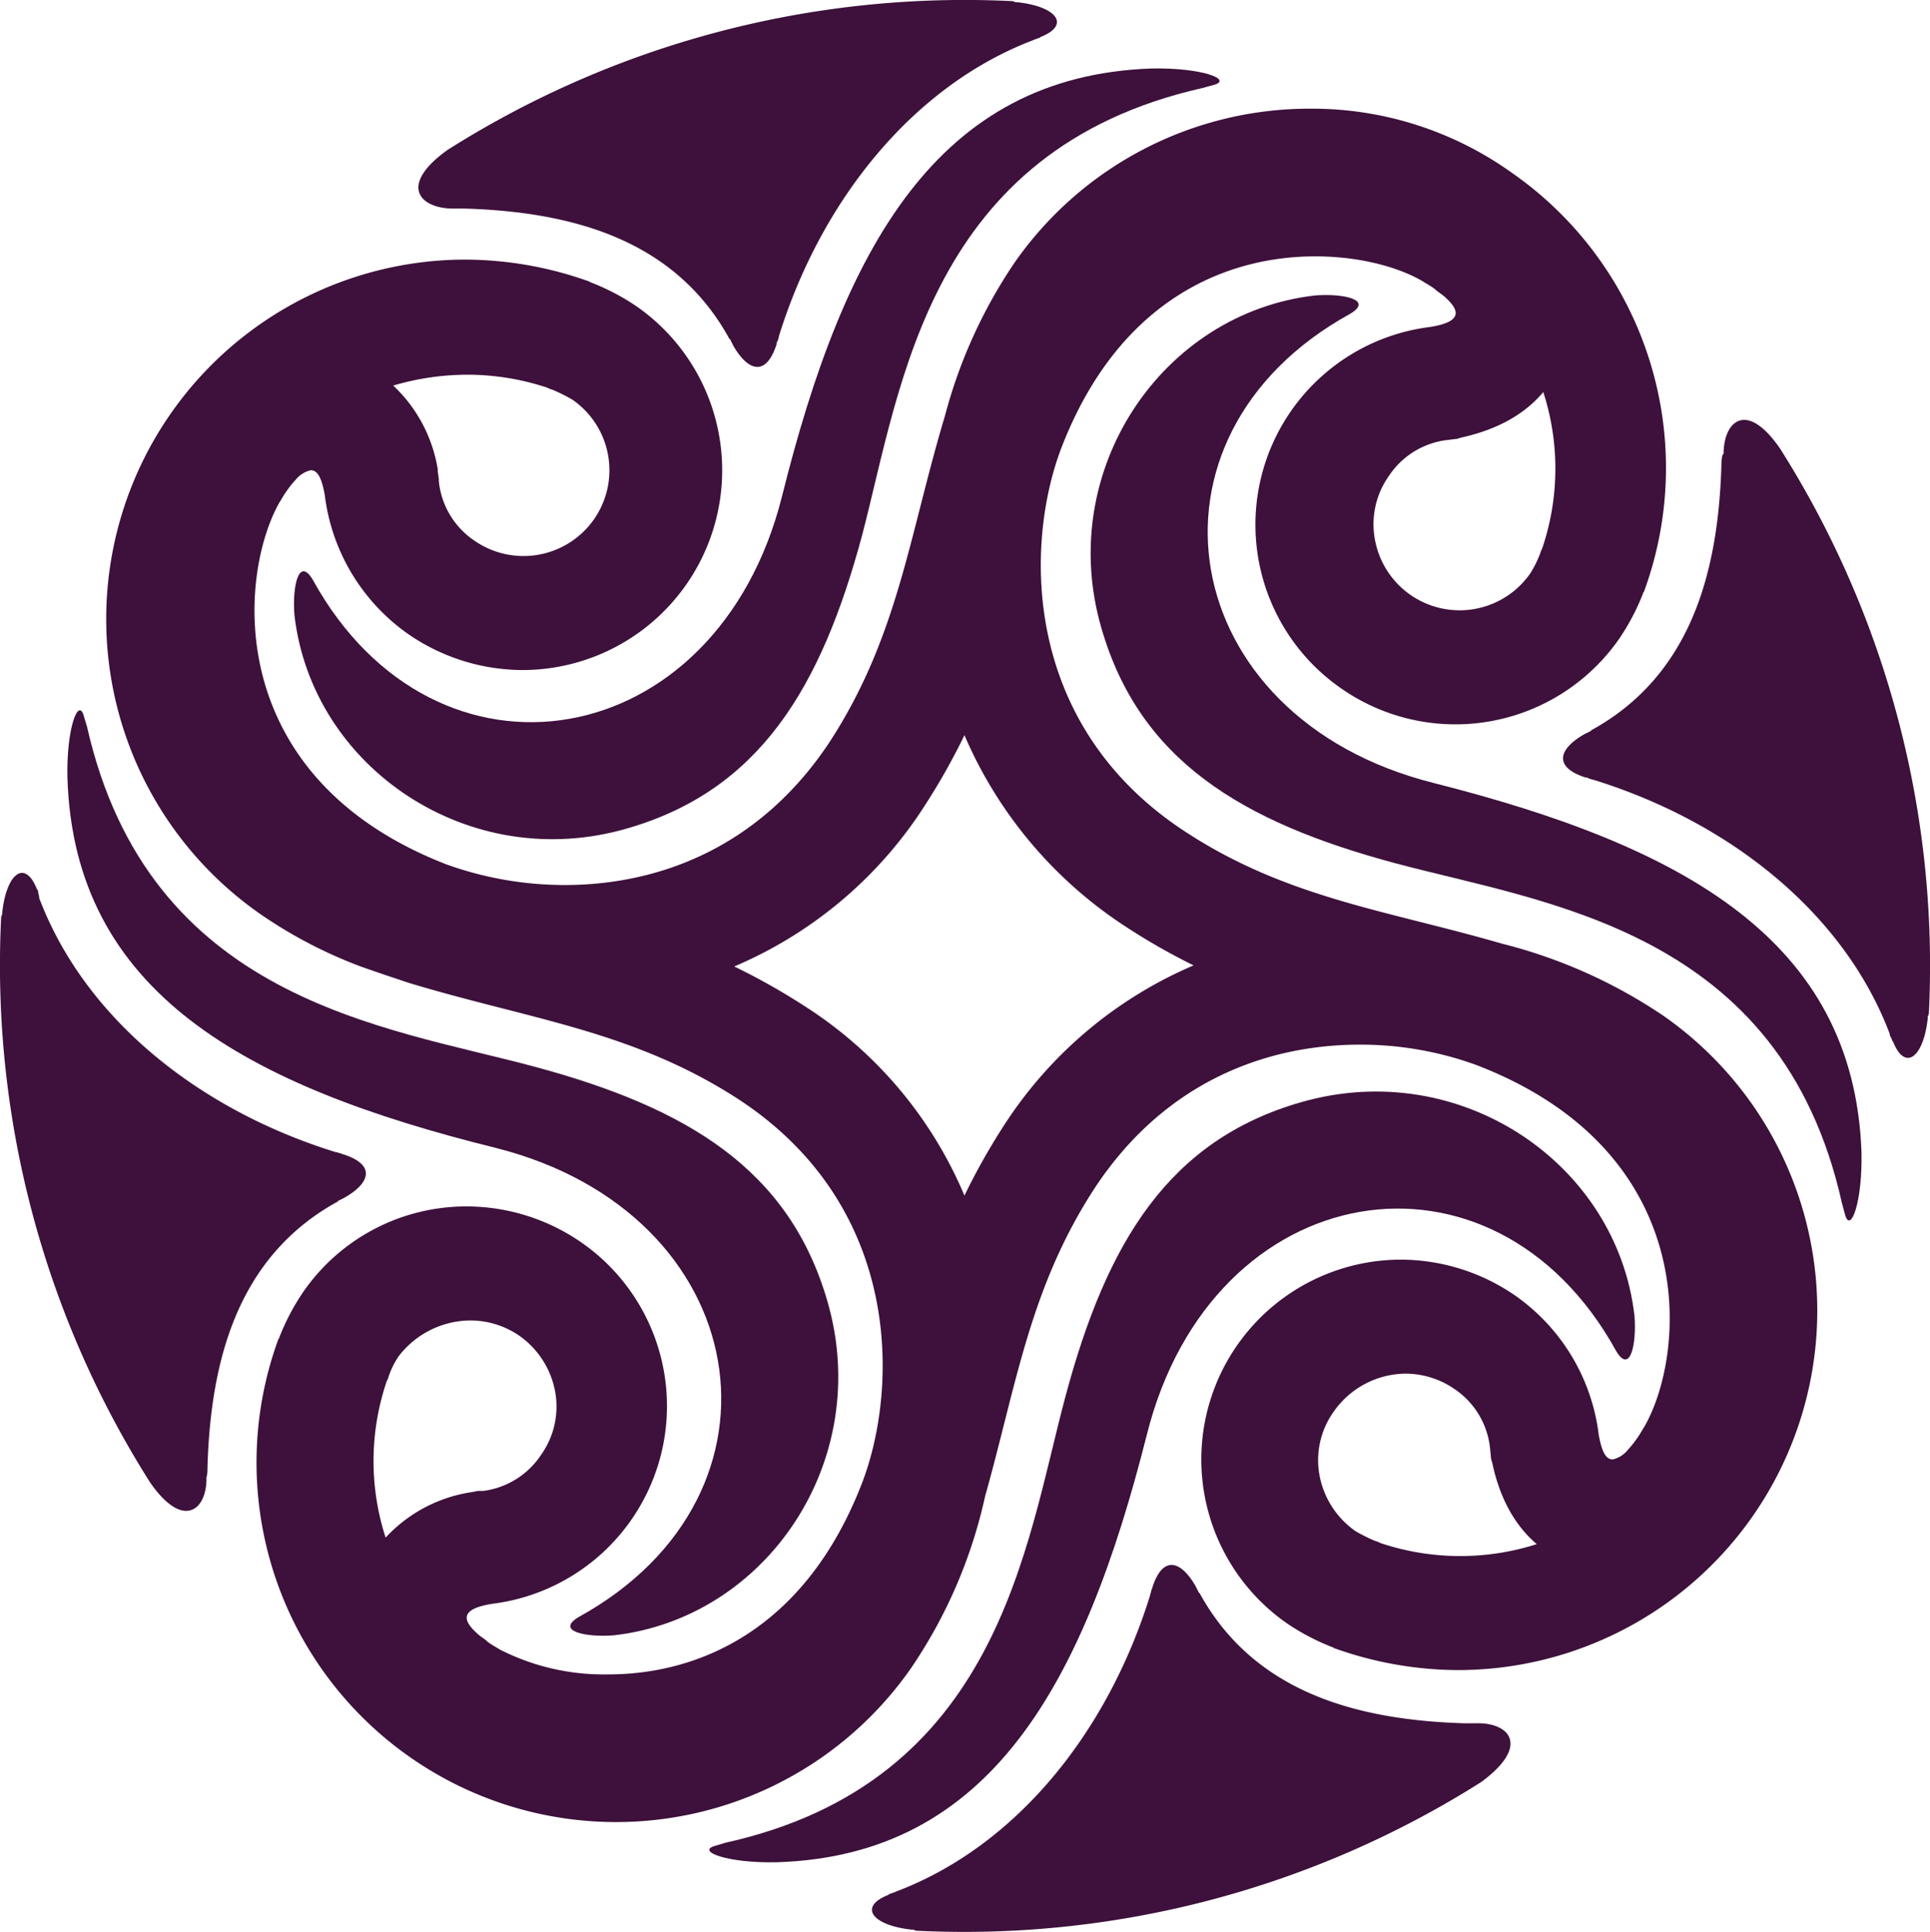
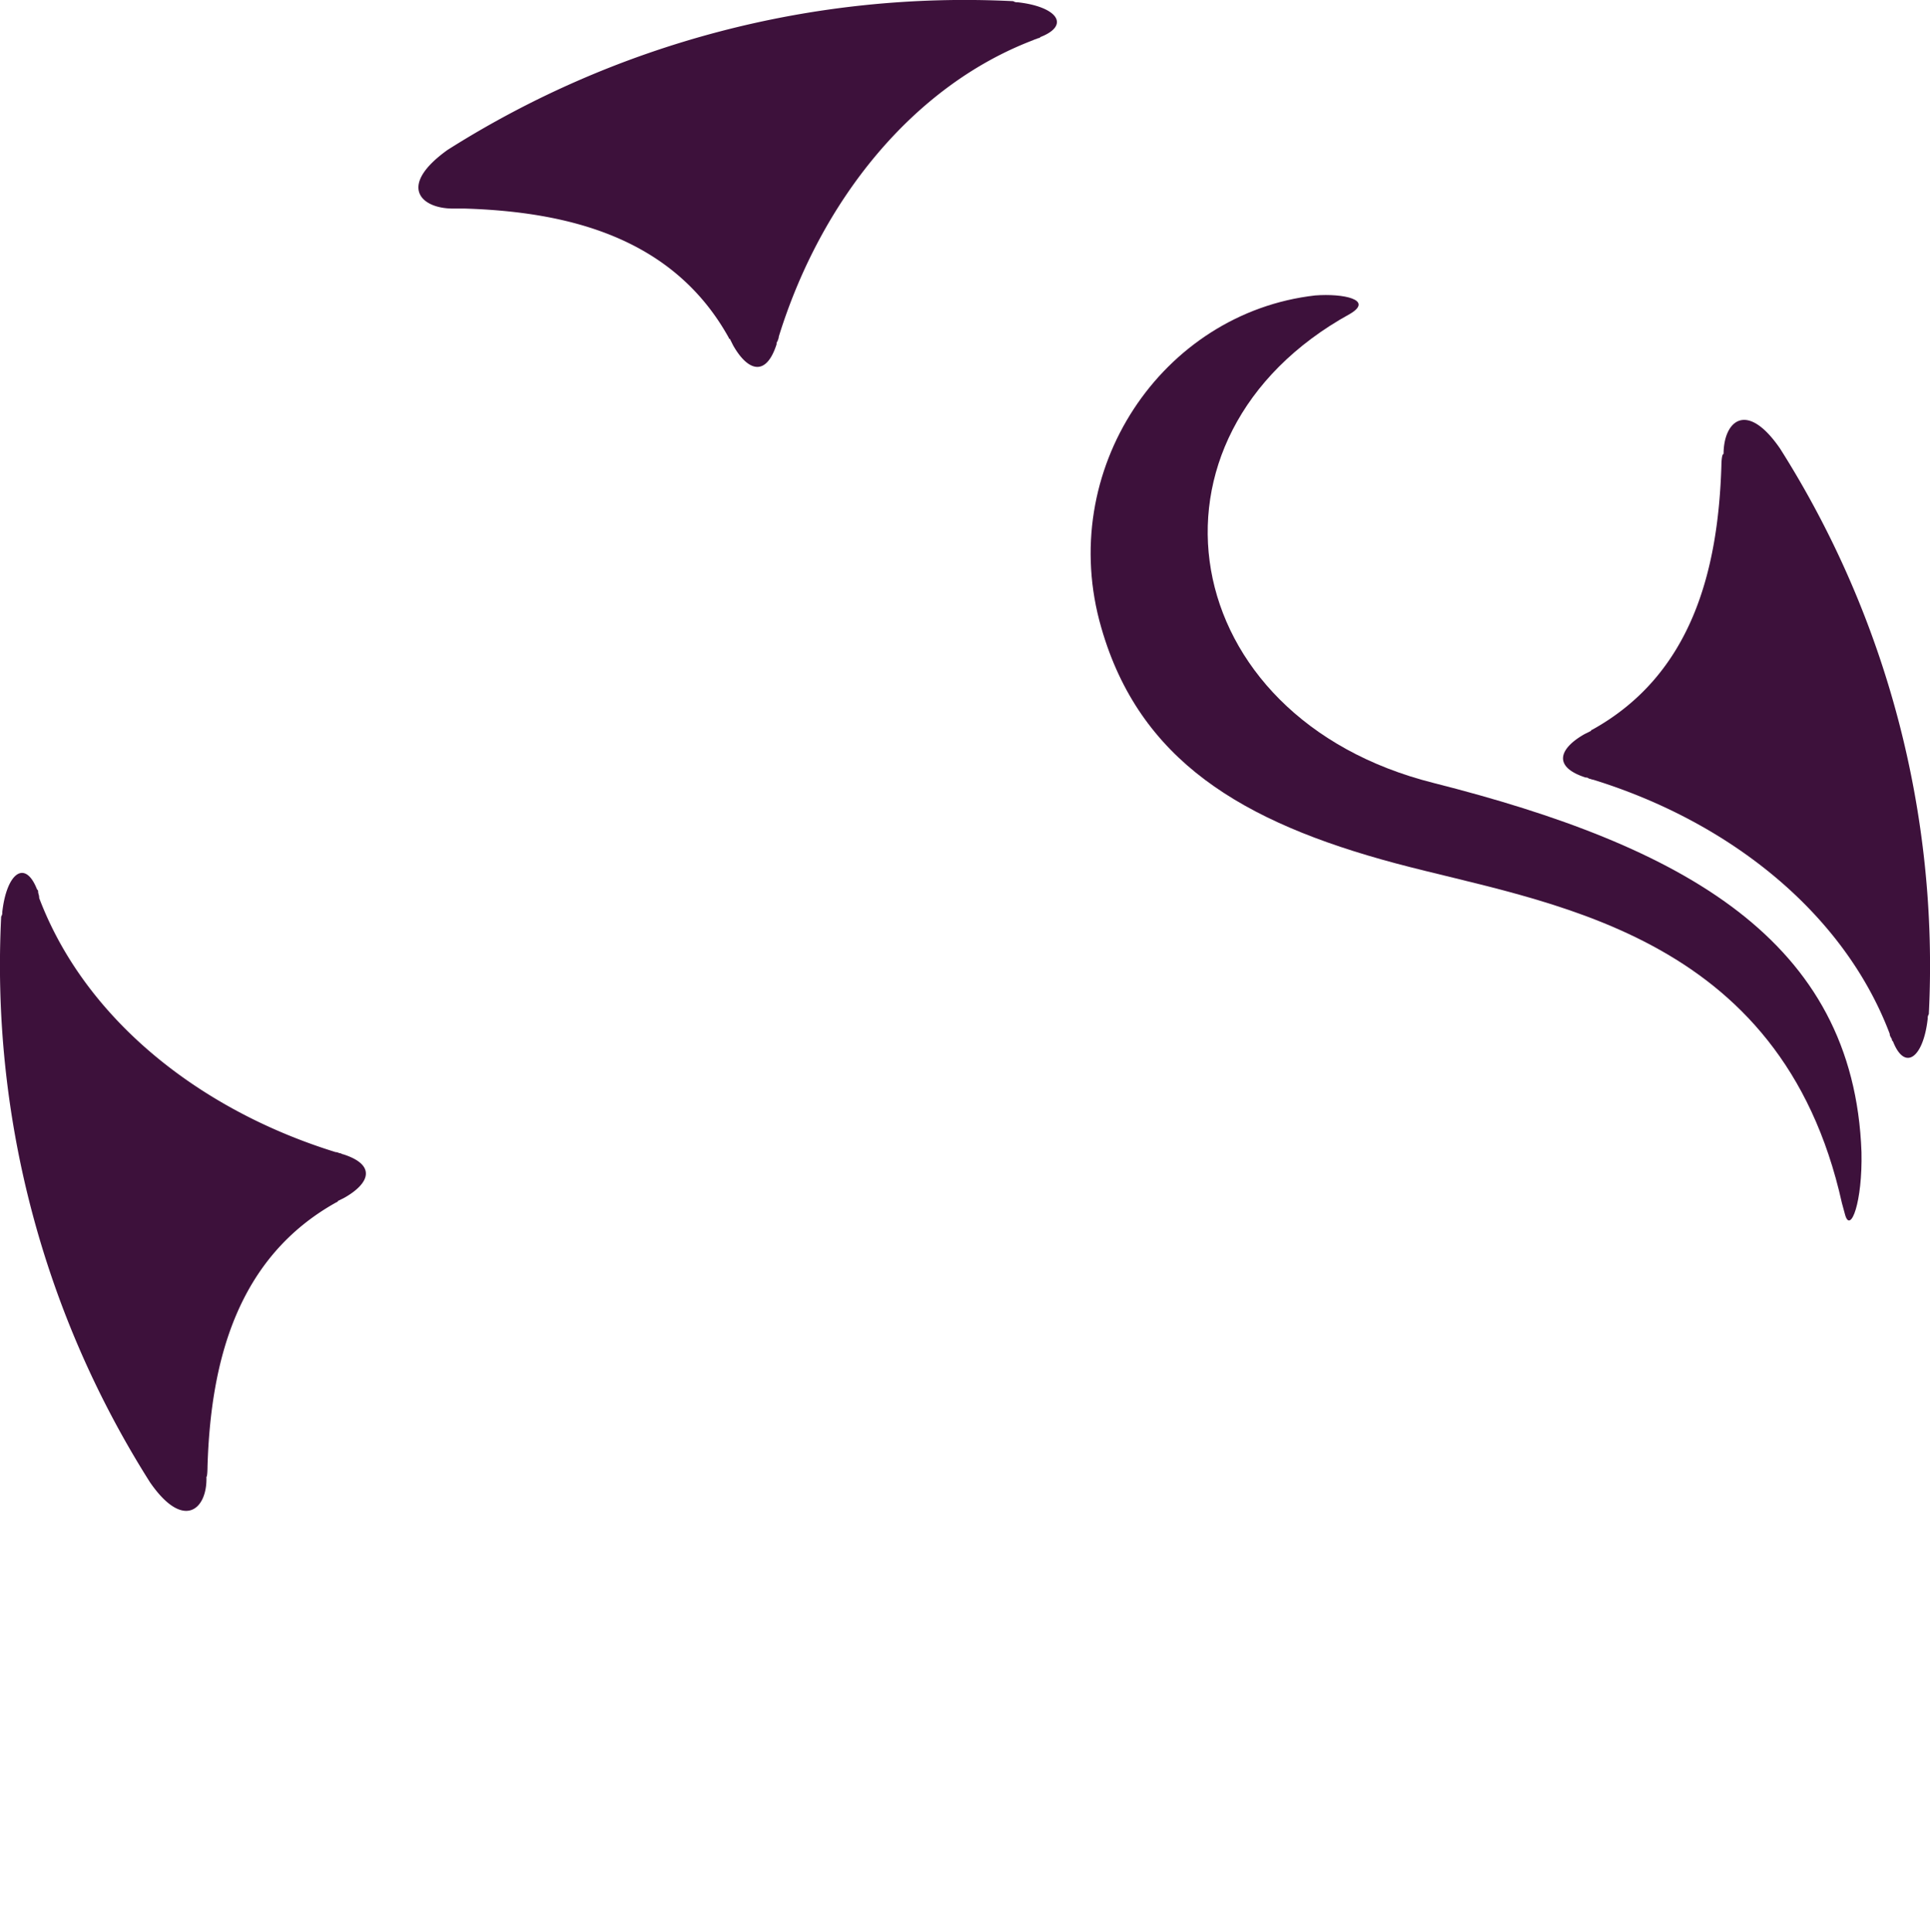
<svg xmlns="http://www.w3.org/2000/svg" viewBox="0 0 267.995 268.296">
  <defs>
    <style>.cls-1{fill:#3d113b;}</style>
  </defs>
  <title>icon-pr</title>
  <g id="Camada_2" data-name="Camada 2">
    <g id="Layer_1" data-name="Layer 1">
      <path class="cls-1" d="M199.067,108.739c-36.041-9.048-42.525-48.105-11.611-65.145,3.318-1.96-.905-2.865-4.826-2.564-21.263,2.413-36.041,24.279-29.707,46.144,5.278,18.397,19.453,26.993,40.866,32.723,20.81,5.58,53.533,9.199,61.978,47.2.151.603.302,1.056.452,1.659.754,2.564,2.413-1.81,2.262-8.746-1.056-29.556-24.882-42.525-59.414-51.271" />
      <path class="cls-1" d="M239.028,64.706c-.452,14.477-4.072,28.953-17.945,36.644h0a.148.148,0,0,0-.151.151l-.905.452c-3.468,1.96-4.524,4.524.151,6.032a.554.554,0,0,1,.452.151c.151,0,.452.151.603.151h0c19.001,5.881,34.834,18.548,41.168,35.287h0c0,.302.151.452.302.754,0,.151,0,.151.151.302,1.659,4.222,4.222,2.262,4.826-3.167a.907.907,0,0,1,.151-.603,134.195,134.195,0,0,0-20.659-78.566c-4.675-6.786-7.841-3.77-7.841.754-.302,0-.302,1.659-.302,1.659" />
-       <path class="cls-1" d="M159.256,199.217c9.048-36.041,48.105-42.525,65.145-11.611,1.96,3.318,2.865-.905,2.564-4.826-2.413-21.263-24.279-36.041-46.295-29.707-18.397,5.278-26.993,19.453-32.723,40.866-5.58,20.81-9.199,53.533-47.2,61.978-.452.151-1.056.302-1.508.452-2.564.754,1.81,2.413,8.595,2.262,29.707-.905,42.676-24.731,51.422-59.414" />
-       <path class="cls-1" d="M204.948,239.33H203.289c-14.477-.452-28.953-4.072-36.644-17.945h0a.148.148,0,0,0-.151-.151l-.452-.905c-1.96-3.468-4.524-4.524-6.032.151,0,.151-.151.302-.151.452s-.151.452-.151.603h0c-5.881,19.001-18.548,34.834-35.287,41.168h0c-.302.151-.452.151-.754.302-.151,0-.151,0-.302.151-4.222,1.659-2.262,4.222,3.167,4.826a.907.907,0,0,1,.603.151,134.195,134.195,0,0,0,78.566-20.659c6.937-5.127,3.77-8.294-.754-8.143" />
-       <path class="cls-1" d="M68.777,159.407c36.041,9.048,42.525,48.105,11.611,65.145-3.318,1.96.905,2.865,4.826,2.564,21.263-2.413,36.041-24.279,29.707-46.295-5.278-18.397-19.453-26.993-40.866-32.723-20.81-5.58-53.383-9.199-61.978-47.2-.151-.452-.302-1.056-.452-1.508-.754-2.564-2.413,1.81-2.262,8.595.905,29.858,24.731,42.827,59.414,51.422" />
-       <path class="cls-1" d="M64.856,52.038a35.29,35.29,0,0,1,11.159,1.81l.302.151.452.151a22.778,22.778,0,0,1,2.714,1.357,11.913,11.913,0,0,1,3.016,16.588,11.944,11.944,0,0,1-16.588,3.016,11.308,11.308,0,0,1-4.976-8.294v-.302l-.151-1.056v-.302A20.469,20.469,0,0,0,54.602,53.546a36.574,36.574,0,0,1,10.254-1.508m149.441,2.413a34.512,34.512,0,0,1-.151,21.715l-.151.302-.151.452a15.208,15.208,0,0,1-1.357,2.714,11.95,11.95,0,0,1-21.564-4.675,11.595,11.595,0,0,1,1.96-8.897,11.308,11.308,0,0,1,8.294-4.976l1.206-.151.452-.151c5.58-1.206,9.199-3.619,11.461-6.334m-80.375,47.652A59.881,59.881,0,0,0,156.24,128.644a88.91,88.91,0,0,0,9.5,5.429,58.774,58.774,0,0,0-26.39,22.318,90.476,90.476,0,0,0-5.429,9.651,57.822,57.822,0,0,0-22.318-26.39,90.474,90.474,0,0,0-9.651-5.429,58.553,58.553,0,0,0,26.54-22.469,90.475,90.475,0,0,0,5.429-9.651M65.309,183.384a12.038,12.038,0,0,1,6.786,2.111,12.183,12.183,0,0,1,4.976,7.691,11.595,11.595,0,0,1-1.96,8.897,11.383,11.383,0,0,1-7.992,4.976h-.754l-.754.151a20.36,20.36,0,0,0-12.064,6.334,34.512,34.512,0,0,1,.151-21.715l.151-.302.151-.452A11.418,11.418,0,0,1,55.356,188.36a12.644,12.644,0,0,1,9.953-4.976m129.837,7.389a12.038,12.038,0,0,1,6.786,2.111,11.308,11.308,0,0,1,4.976,8.294l.151,1.508.151.452c1.056,5.127,3.318,8.897,6.183,11.31a34.871,34.871,0,0,1-21.715-.151l-.302-.151-.452-.151a22.781,22.781,0,0,1-2.714-1.357,12.183,12.183,0,0,1-4.976-7.691,11.595,11.595,0,0,1,1.96-8.897,12.31,12.31,0,0,1,9.953-5.278M181.876,15.093a49.908,49.908,0,0,0-41.017,21.413,69.511,69.511,0,0,0-9.651,21.263c-4.976,16.588-6.484,30.612-15.985,45.239-9.953,15.08-24.279,19.905-36.795,19.905a48.541,48.541,0,0,1-16.437-2.865c-31.064-12.064-28.953-39.962-23.223-50.216.302-.452.603-1.056,1.056-1.659a10.564,10.564,0,0,1,1.206-1.508,3.811,3.811,0,0,1,2.111-1.357c.905,0,1.508.905,1.96,3.468h0A27.671,27.671,0,0,0,56.713,88.079,28.063,28.063,0,0,0,72.547,93.056,27.744,27.744,0,0,0,88.381,42.538a31.615,31.615,0,0,0-6.334-3.318c-.151,0-.151-.151-.302-.151a51.38,51.38,0,0,0-17.04-3.016,49.921,49.921,0,0,0-28.501,90.931,64.063,64.063,0,0,0,13.873,7.238h0c2.111.754,4.373,1.508,6.635,2.262,16.889,5.127,31.215,6.635,45.993,16.286,22.62,14.929,22.017,39.962,17.04,53.081-7.992,20.81-23.072,26.691-35.287,26.691a31.805,31.805,0,0,1-15.08-3.468c-.452-.302-1.056-.603-1.659-1.056-.452-.452-1.056-.754-1.508-1.206-1.81-1.659-2.564-3.318,2.111-4.072h0a27.669,27.669,0,0,0,12.365-50.216,28.063,28.063,0,0,0-15.834-4.976,27.523,27.523,0,0,0-22.771,11.913,31.615,31.615,0,0,0-3.318,6.334c0,.151-.151.151-.151.302a49.926,49.926,0,0,0,87.915,45.541A68.443,68.443,0,0,0,136.787,207.813c4.373-15.532,6.183-28.953,15.231-42.827,9.953-15.08,24.279-19.905,36.795-19.905a46.963,46.963,0,0,1,16.286,2.865c31.215,12.064,29.104,39.962,23.223,50.216-.302.452-.603,1.056-1.056,1.659a13.186,13.186,0,0,1-1.206,1.508,3.811,3.811,0,0,1-2.111,1.357c-.905,0-1.508-.905-1.96-3.468h0a27.671,27.671,0,0,0-11.611-19.302,28.063,28.063,0,0,0-15.834-4.976,27.744,27.744,0,0,0-15.834,50.517,31.615,31.615,0,0,0,6.334,3.318c.151,0,.151.151.302.151a51.38,51.38,0,0,0,17.04,3.016,49.921,49.921,0,0,0,28.501-90.931,70.801,70.801,0,0,0-22.318-9.953c-16.135-4.675-30.009-6.334-44.184-15.683-22.62-14.929-22.017-39.962-17.04-53.081,7.992-20.81,23.072-26.691,35.287-26.691,6.183,0,11.611,1.508,14.929,3.468.452.302,1.056.603,1.659,1.056.452.452,1.056.754,1.508,1.206,1.81,1.659,2.564,3.318-2.111,4.072h0a27.669,27.669,0,0,0-12.365,50.216,27.703,27.703,0,0,0,38.604-6.937,31.615,31.615,0,0,0,3.318-6.334c0-.151.151-.151.151-.302A49.934,49.934,0,0,0,209.924,23.99a47.67,47.67,0,0,0-28.048-8.897" />
      <path class="cls-1" d="M28.816,203.591c.452-14.477,4.072-28.953,17.945-36.644h0a.148.148,0,0,0,.151-.151l.905-.452c3.468-1.96,4.524-4.524-.151-6.032-.151,0-.302-.151-.452-.151s-.302-.151-.603-.151h0c-19.001-5.881-34.834-18.548-41.168-35.287h0c0-.452-.151-.603-.151-.905,0-.151,0-.151-.151-.302-1.659-4.222-4.222-2.262-4.826,3.167a.907.907,0,0,1-.151.603,134.195,134.195,0,0,0,20.659,78.566c4.675,6.786,7.992,3.77,7.841-.754.151,0,.151-1.508.151-1.508" />
-       <path class="cls-1" d="M108.588,68.928c-9.048,36.041-48.105,42.525-65.145,11.611-1.96-3.318-2.865.905-2.564,4.826,2.413,21.263,24.279,36.041,46.144,29.707,18.397-5.278,26.993-19.453,32.723-40.866,5.429-20.81,9.199-53.383,47.2-61.978.603-.151,1.056-.302,1.659-.452,2.564-.754-1.81-2.413-8.746-2.262-29.707,1.056-42.676,24.882-51.271,59.414" />
      <path class="cls-1" d="M62.896,28.966H64.555c14.477.452,28.953,4.072,36.644,17.945h0a.148.148,0,0,0,.151.151l.452.905c1.96,3.468,4.524,4.524,6.032-.151a.554.554,0,0,1,.151-.452c0-.151.151-.302.151-.603h0c5.881-19.001,18.699-34.834,35.287-41.168h0c.302-.151.452-.151.754-.302.151,0,.151,0,.302-.151C148.7,3.481,146.74.918,141.311.315a.907.907,0,0,1-.603-.151A134.195,134.195,0,0,0,62.142,20.823c-6.937,4.976-3.77,8.143.754,8.143" />
    </g>
  </g>
</svg>